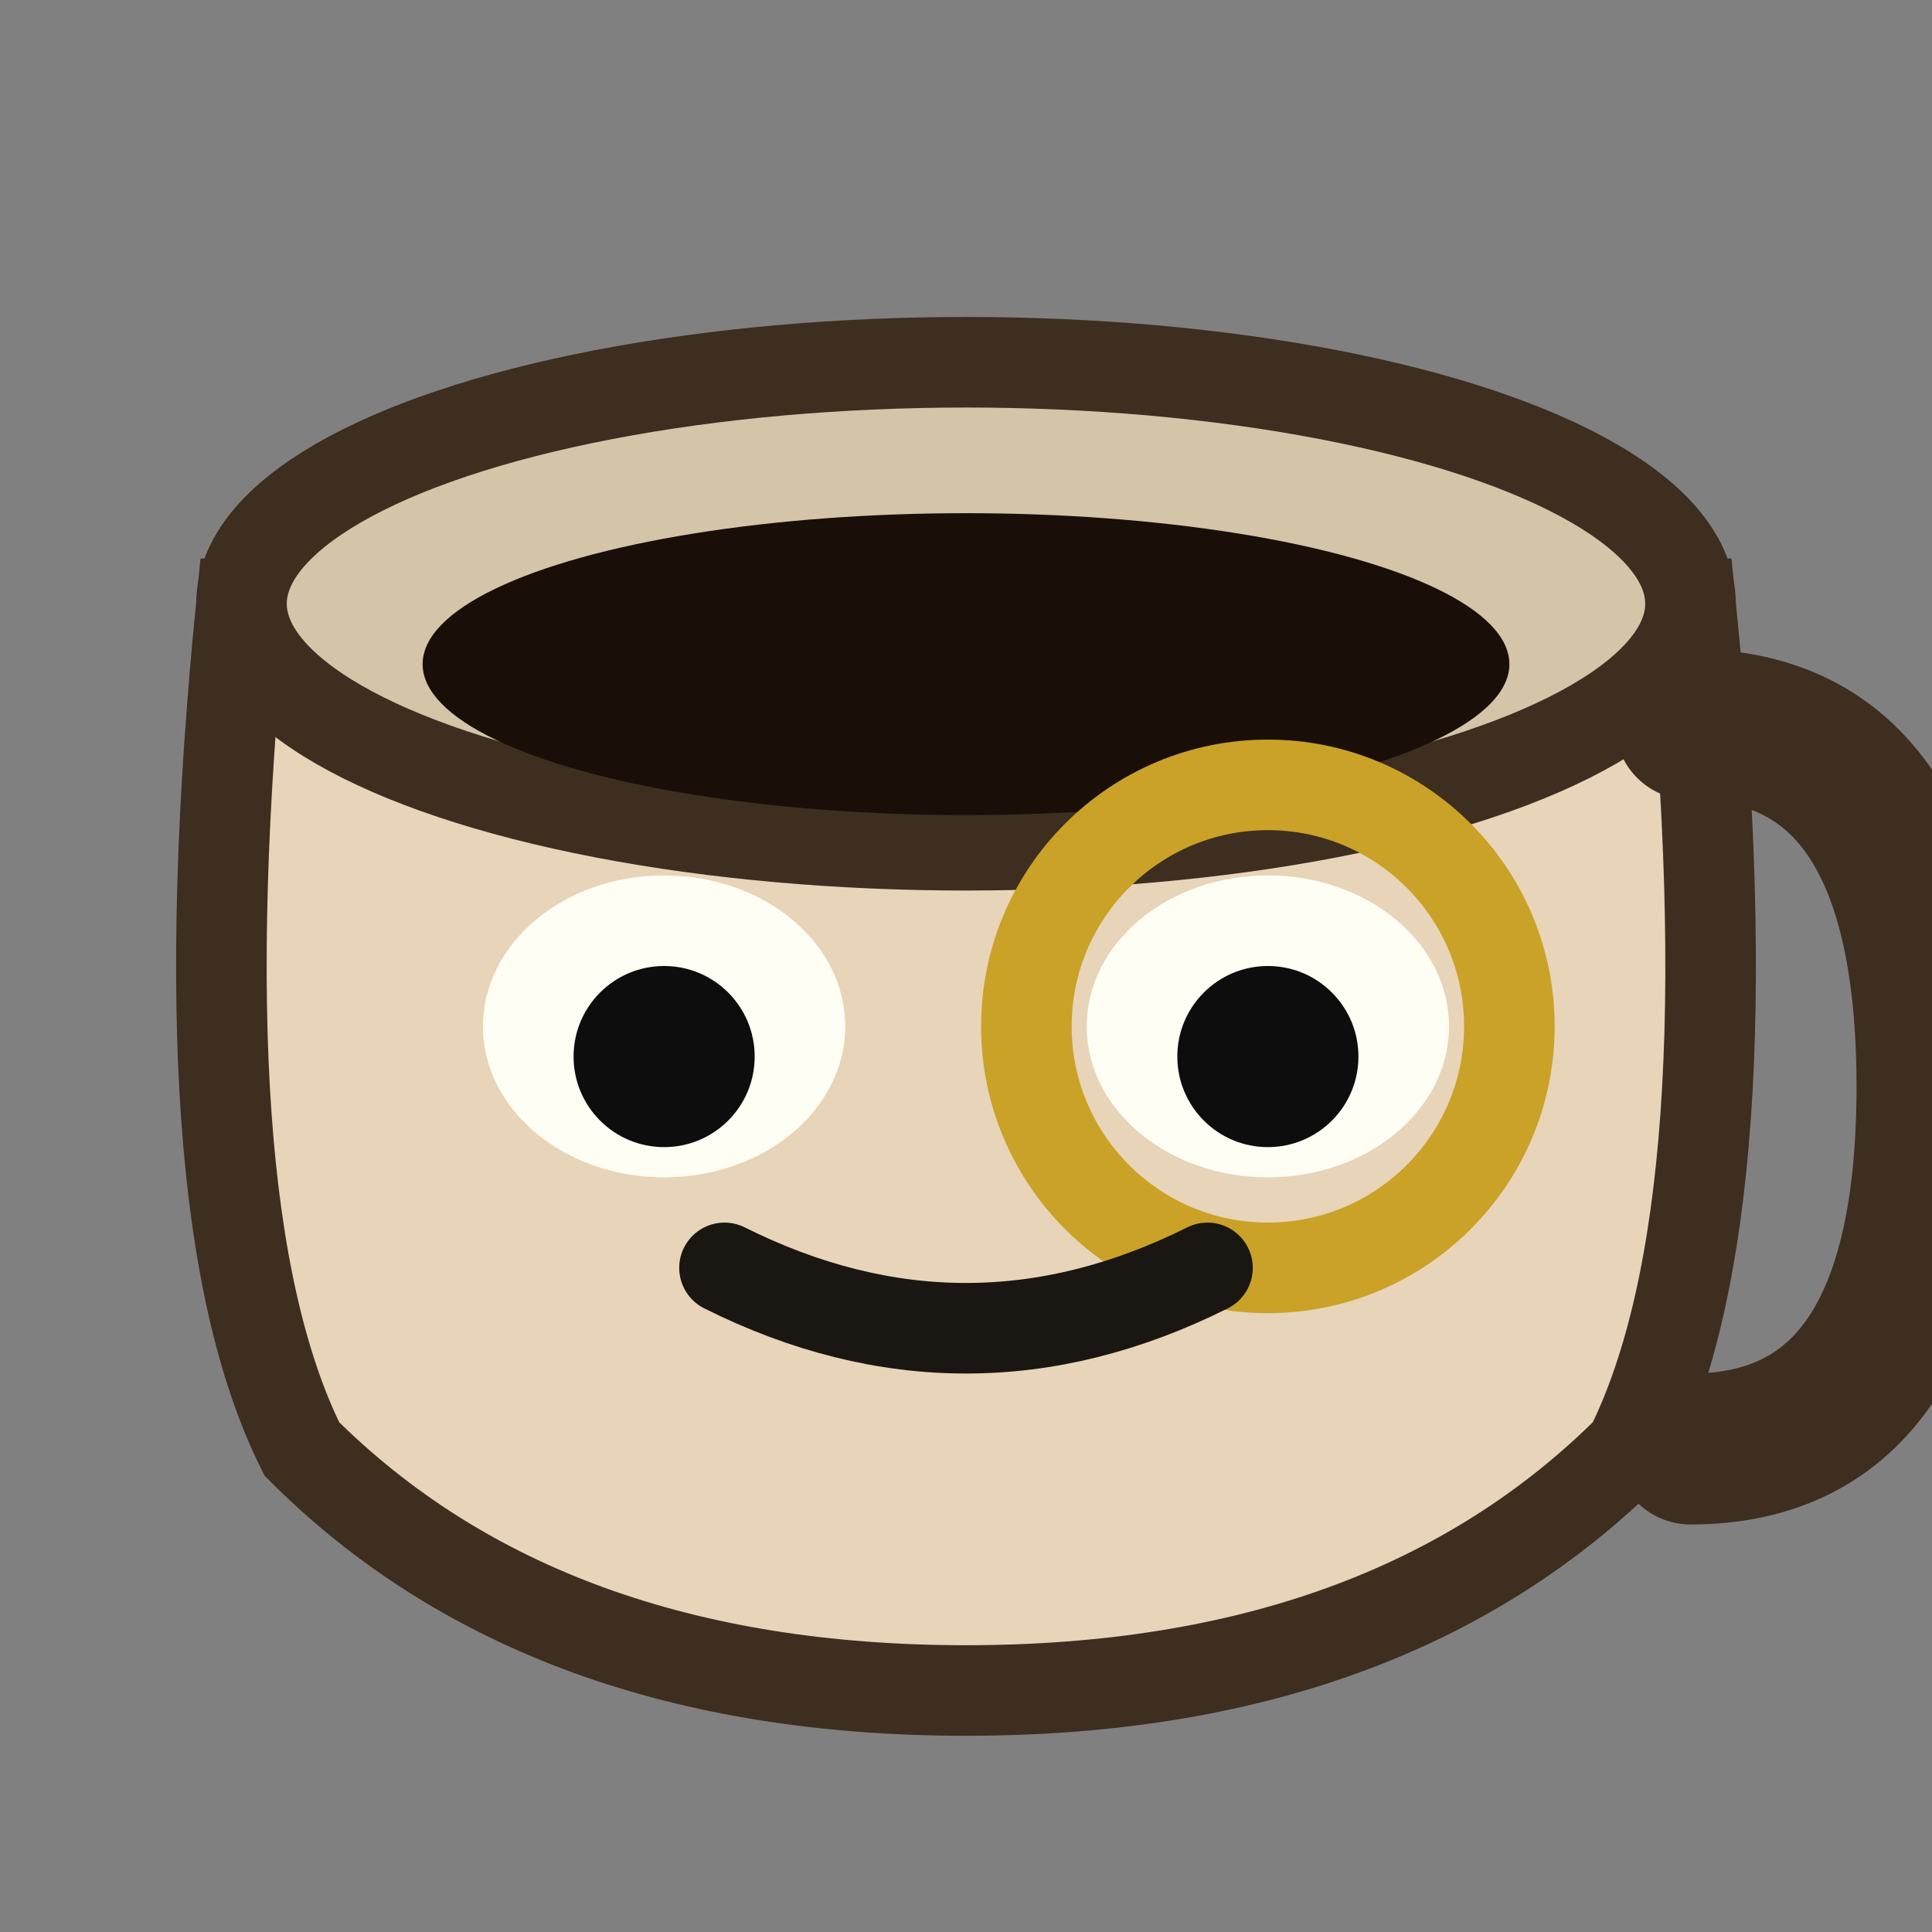
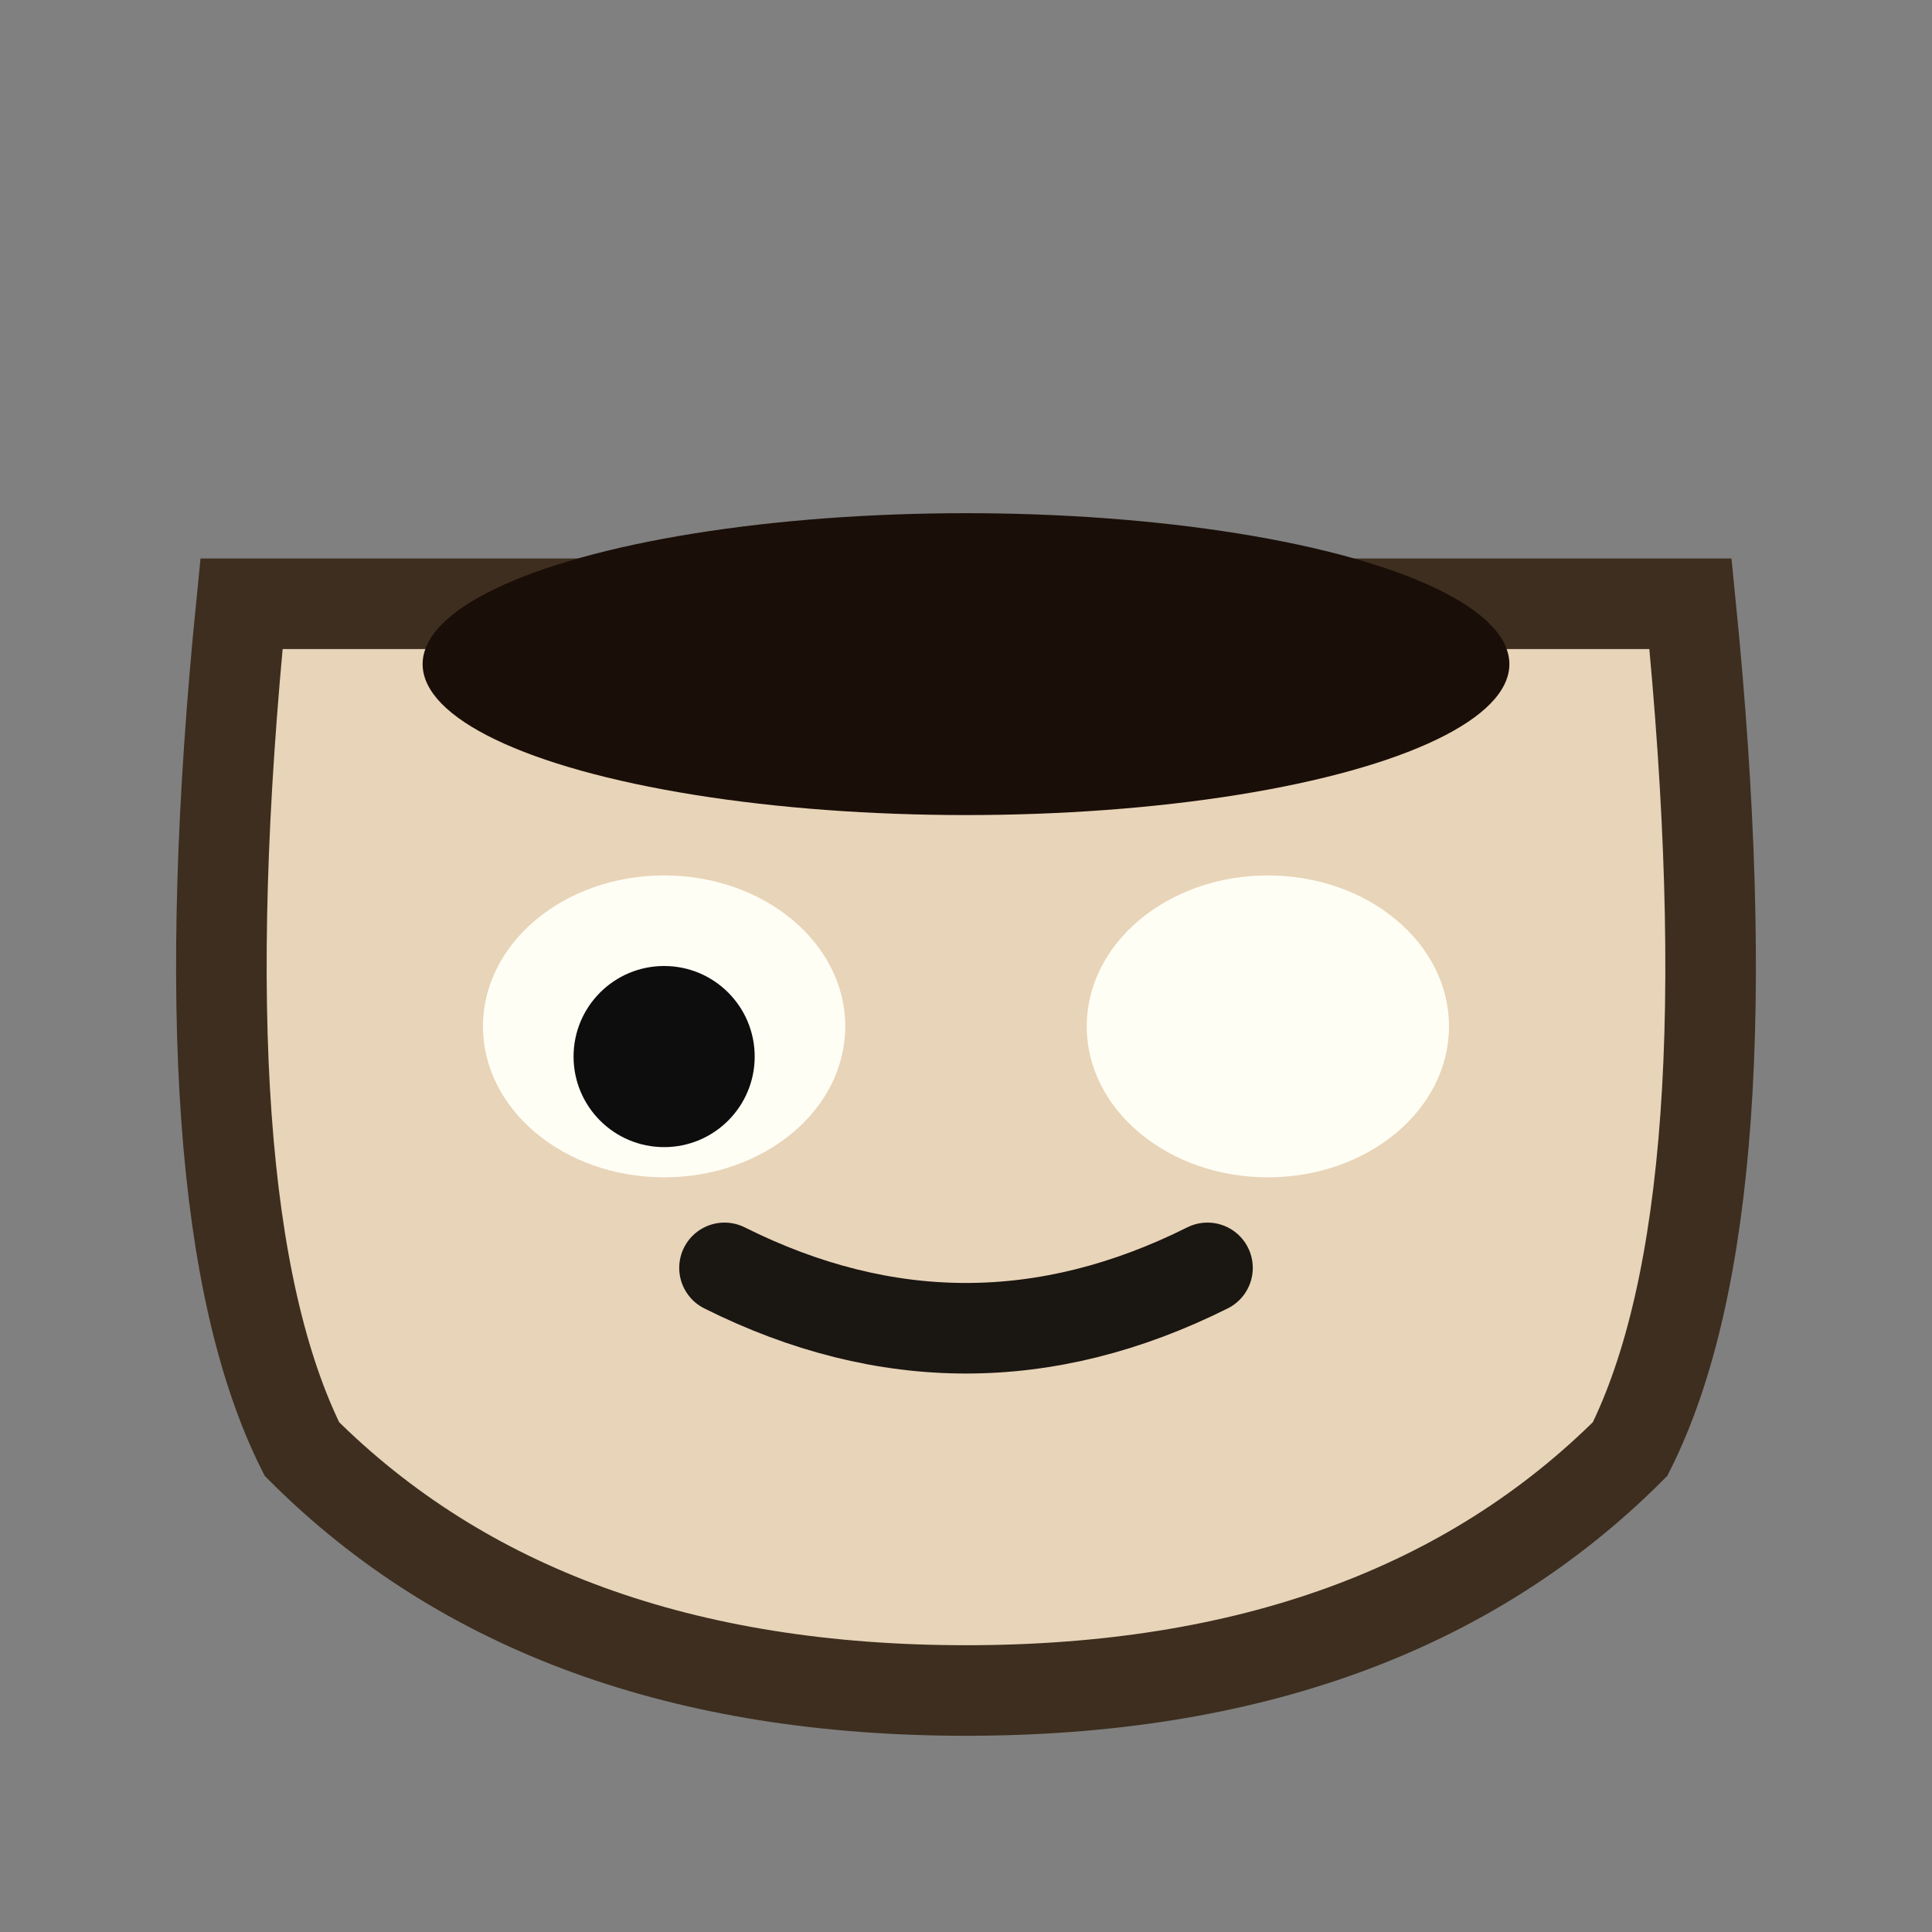
<svg xmlns="http://www.w3.org/2000/svg" viewBox="0 0 32 32">
  <rect x="0" y="0" width="32" height="32" fill="#808080" stroke="none" />
  <path d="M4 10 Q3 20 5 24 Q9 28 16 28 Q23 28 27 24 Q29 20 28 10 Z" fill="#E8D4B8" stroke="#3D2E1F" stroke-width="1.5" />
-   <ellipse cx="16" cy="10" rx="12" ry="4" fill="#D4C4A8" stroke="#3D2E1F" stroke-width="1.5" />
  <ellipse cx="16" cy="11" rx="9" ry="2.5" fill="#1A0E08" />
-   <path d="M28 12 Q32 12 32 18 Q32 24 28 24" fill="none" stroke="#3D2E1F" stroke-width="2.5" stroke-linecap="round" />
  <ellipse cx="11" cy="17" rx="3" ry="2.5" fill="#FFFEF5" />
  <circle cx="11" cy="17.5" r="1.5" fill="#0D0D0D" />
  <ellipse cx="21" cy="17" rx="3" ry="2.5" fill="#FFFEF5" />
-   <circle cx="21" cy="17.5" r="1.5" fill="#0D0D0D" />
-   <circle cx="21" cy="17" r="4" fill="none" stroke="#C9A227" stroke-width="1.5" />
  <path d="M12 21 Q16 23 20 21" fill="none" stroke="#1A1612" stroke-width="1.5" stroke-linecap="round" />
</svg>